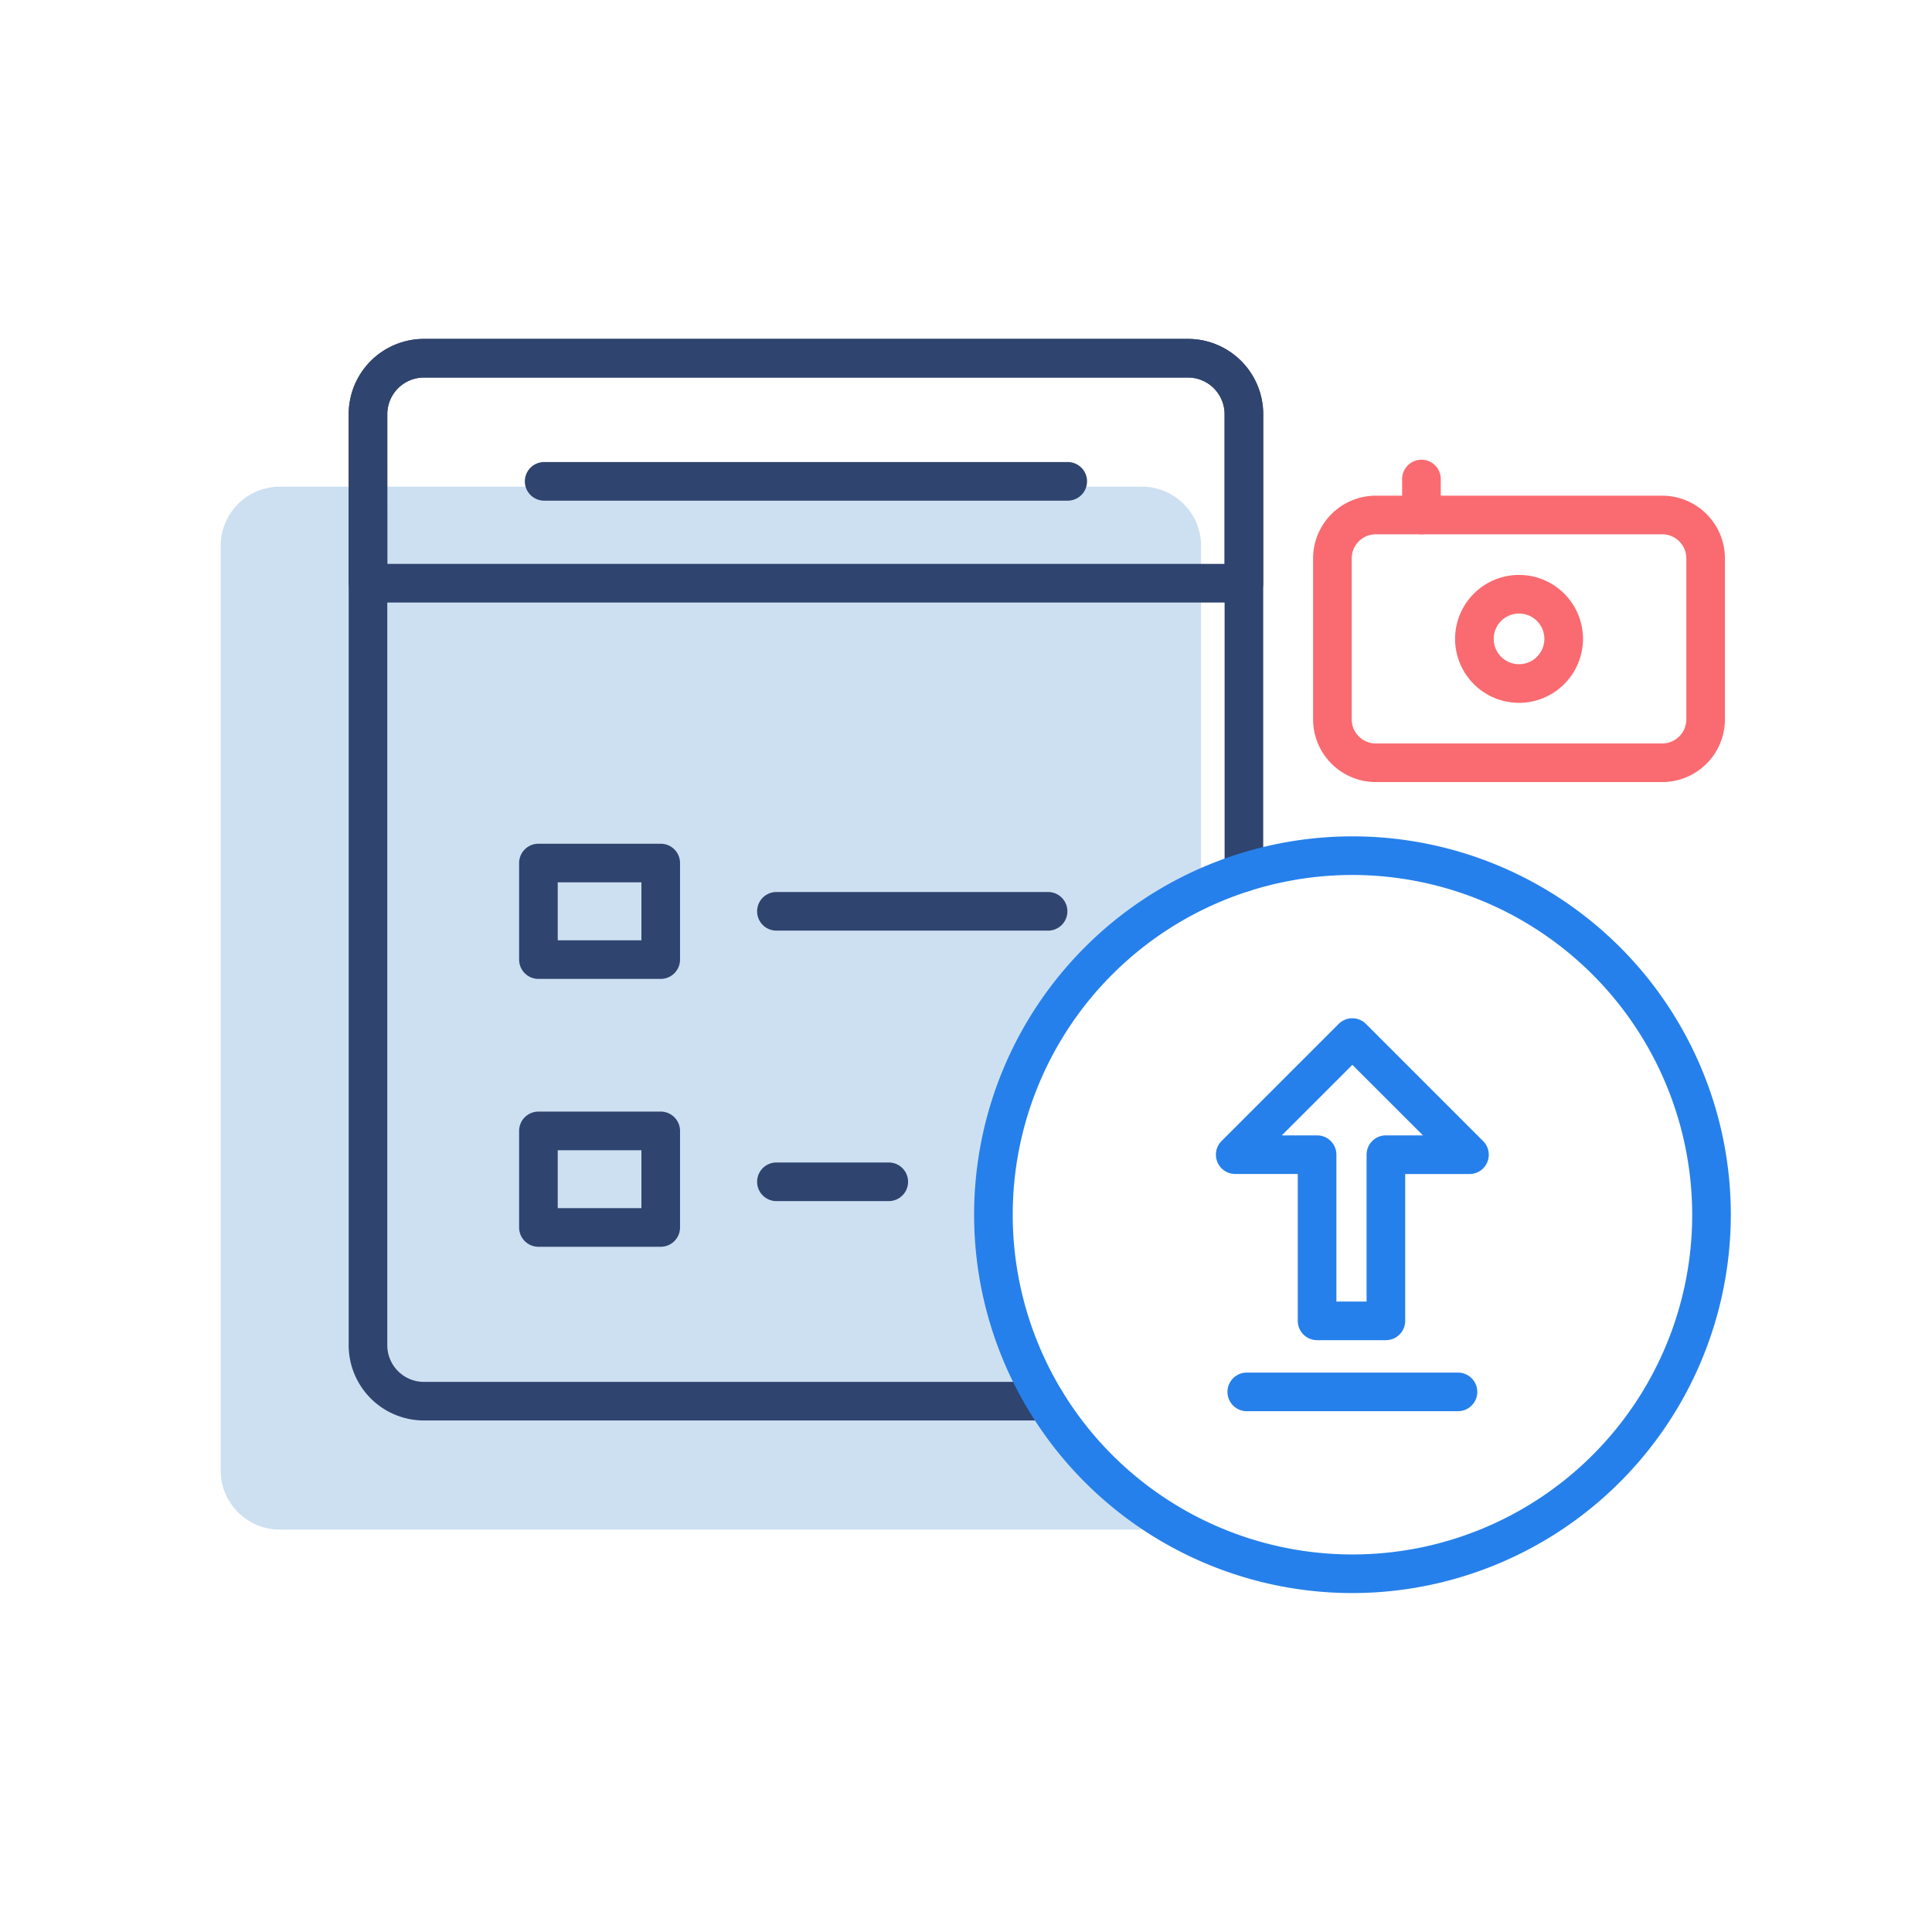
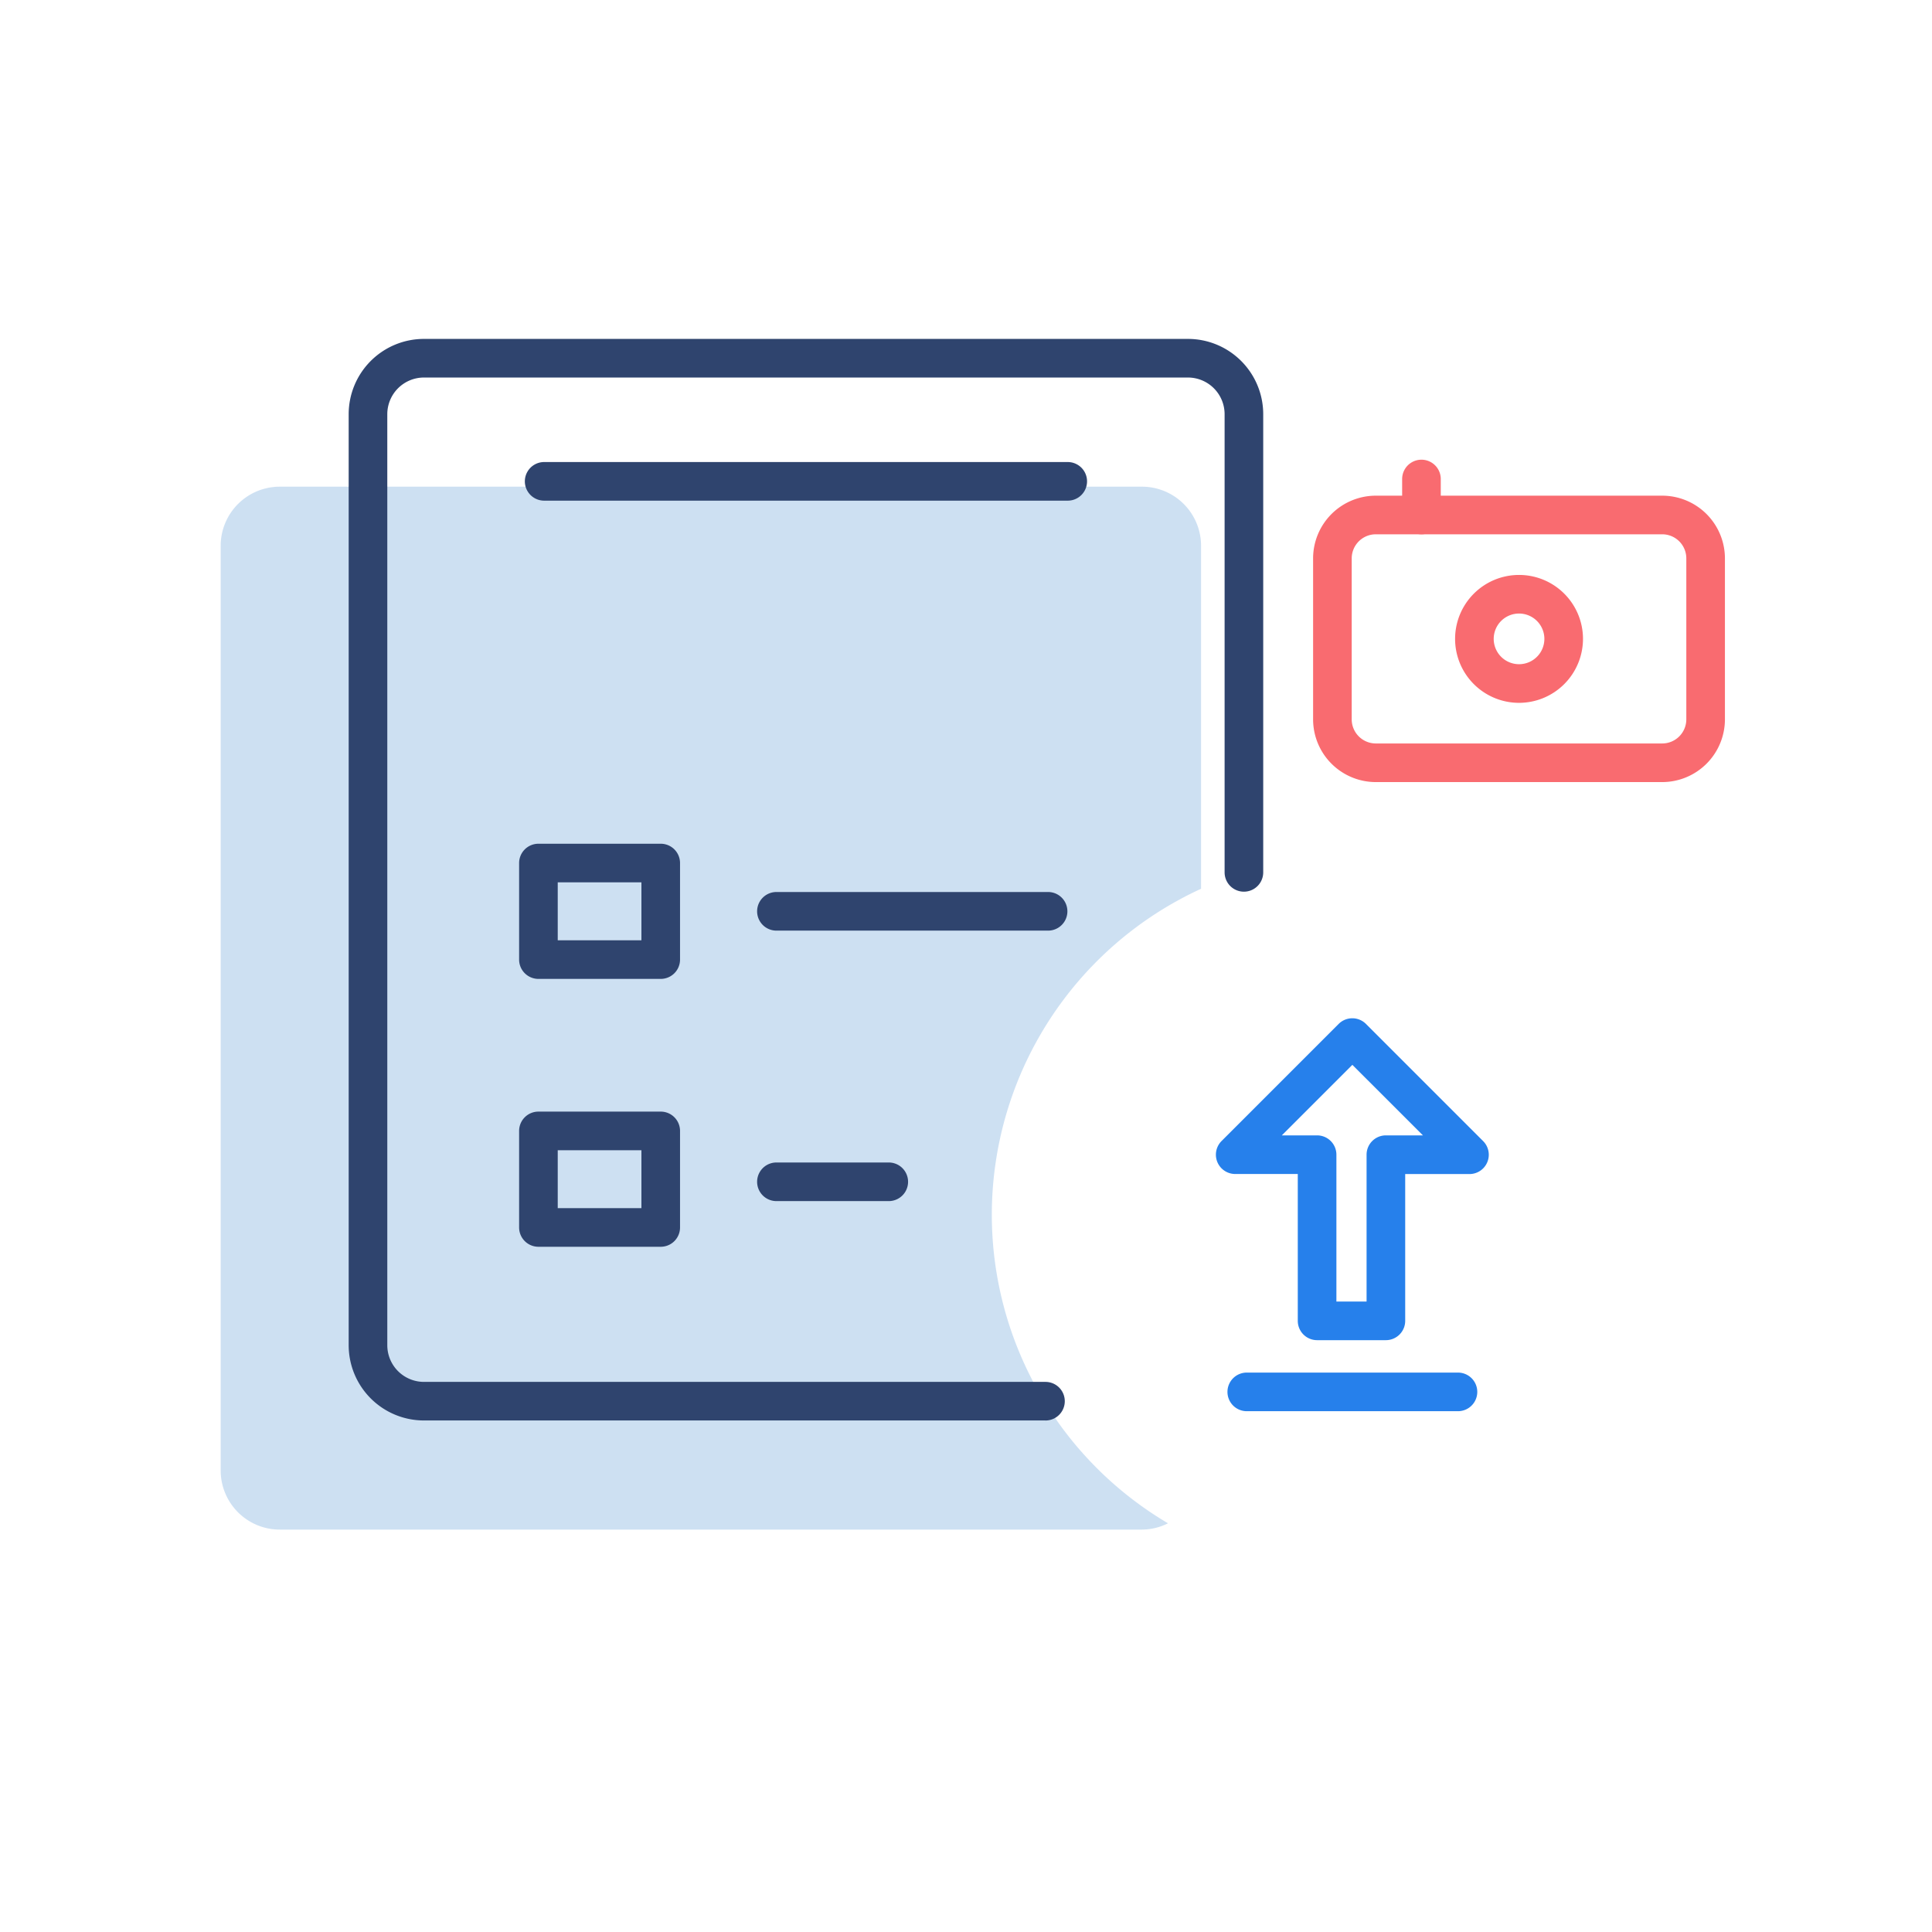
<svg xmlns="http://www.w3.org/2000/svg" width="100.058" height="100.058" viewBox="0 0 100.058 100.058">
  <g id="Group_3260" data-name="Group 3260" transform="translate(0.029 0.029)">
    <g id="Group_3239" data-name="Group 3239">
      <rect id="Rectangle_1488" data-name="Rectangle 1488" width="100.058" height="100.058" transform="translate(-0.029 -0.029)" fill="none" />
    </g>
    <rect id="Rectangle_1489" data-name="Rectangle 1489" width="100" height="100" fill="none" />
    <g id="Group_3259" data-name="Group 3259">
      <g id="Group_3241" data-name="Group 3241" opacity="0.3">
        <g id="Group_3240" data-name="Group 3240">
          <path id="Path_2007" data-name="Path 2007" d="M51.337,62.881A18.584,18.584,0,0,1,62.174,46V28.238a3.062,3.062,0,0,0-3.062-3.062H14.457A3.062,3.062,0,0,0,11.4,28.238V76.127a3.062,3.062,0,0,0,3.062,3.062H59.112a3.021,3.021,0,0,0,1.349-.327A18.568,18.568,0,0,1,51.337,62.881Z" fill="#5897d5" />
        </g>
      </g>
      <g id="Group_3242" data-name="Group 3242">
        <path id="Path_2008" data-name="Path 2008" d="M54.116,73.537H21.929a3.9,3.9,0,0,1-3.9-3.9V21.423a3.9,3.9,0,0,1,3.9-3.9H61.493a3.9,3.9,0,0,1,3.9,3.9V45.151a1,1,0,0,1-2,0V21.423a1.9,1.9,0,0,0-1.9-1.9H21.929a1.9,1.9,0,0,0-1.9,1.9V69.639a1.9,1.9,0,0,0,1.9,1.9H54.116a1,1,0,0,1,0,2Z" fill="#2f446e" />
      </g>
      <g id="Group_3243" data-name="Group 3243">
-         <path id="Path_2009" data-name="Path 2009" d="M64.391,31.175H19.031a1,1,0,0,1-1-1V21.423a3.9,3.9,0,0,1,3.9-3.9H61.493a3.9,3.9,0,0,1,3.9,3.9v8.752A1,1,0,0,1,64.391,31.175Zm-44.36-2h43.36V21.423a1.9,1.9,0,0,0-1.9-1.9H21.929a1.9,1.9,0,0,0-1.9,1.9Z" fill="#2f446e" />
-       </g>
+         </g>
      <g id="Group_3245" data-name="Group 3245">
        <g id="Group_3244" data-name="Group 3244">
          <path id="Path_2010" data-name="Path 2010" d="M54.251,48.168H40.182a1,1,0,0,1,0-2H54.251a1,1,0,0,1,0,2Z" fill="#2f446e" />
        </g>
      </g>
      <g id="Group_3247" data-name="Group 3247">
        <g id="Group_3246" data-name="Group 3246">
          <path id="Path_2011" data-name="Path 2011" d="M55.269,25.9H28.153a1,1,0,1,1,0-2H55.269a1,1,0,0,1,0,2Z" fill="#2f446e" />
        </g>
      </g>
      <g id="Group_3249" data-name="Group 3249">
        <g id="Group_3248" data-name="Group 3248">
          <path id="Path_2012" data-name="Path 2012" d="M46,62.176H40.182a1,1,0,0,1,0-2H46a1,1,0,0,1,0,2Z" fill="#2f446e" />
        </g>
      </g>
      <g id="Group_3250" data-name="Group 3250">
-         <path id="Path_2013" data-name="Path 2013" d="M70.01,82.476a19.595,19.595,0,1,1,19.6-19.595A19.619,19.619,0,0,1,70.01,82.476Zm0-37.19a17.595,17.595,0,1,0,17.6,17.6A17.616,17.616,0,0,0,70.01,45.286Z" fill="#2680eb" />
-       </g>
+         </g>
      <g id="Group_3251" data-name="Group 3251">
        <path id="Path_2014" data-name="Path 2014" d="M34.19,50.668H27.856a1,1,0,0,1-1-1v-5a1,1,0,0,1,1-1H34.19a1,1,0,0,1,1,1v5A1,1,0,0,1,34.19,50.668Zm-5.334-2H33.19v-3H28.856Z" fill="#2f446e" />
      </g>
      <g id="Group_3252" data-name="Group 3252">
        <path id="Path_2015" data-name="Path 2015" d="M34.19,64.541H27.856a1,1,0,0,1-1-1v-5a1,1,0,0,1,1-1H34.19a1,1,0,0,1,1,1v5A1,1,0,0,1,34.19,64.541Zm-5.334-2H33.19v-3H28.856Z" fill="#2f446e" />
      </g>
      <g id="Group_3253" data-name="Group 3253">
        <path id="Path_2016" data-name="Path 2016" d="M86.057,40.475H71.224a3.252,3.252,0,0,1-3.248-3.248V28.889a3.251,3.251,0,0,1,3.248-3.247H86.057a3.251,3.251,0,0,1,3.248,3.247v8.338A3.252,3.252,0,0,1,86.057,40.475ZM71.224,27.642a1.249,1.249,0,0,0-1.248,1.247v8.338a1.25,1.25,0,0,0,1.248,1.248H86.057a1.249,1.249,0,0,0,1.248-1.248V28.889a1.248,1.248,0,0,0-1.248-1.247Z" fill="#f96b70" />
      </g>
      <g id="Group_3254" data-name="Group 3254">
        <path id="Path_2017" data-name="Path 2017" d="M73.588,27.642a1,1,0,0,1-1-1V24.779a1,1,0,0,1,2,0v1.863A1,1,0,0,1,73.588,27.642Z" fill="#f96b70" />
      </g>
      <g id="Group_3255" data-name="Group 3255">
        <path id="Path_2018" data-name="Path 2018" d="M78.641,36.371a3.312,3.312,0,1,1,3.313-3.313A3.316,3.316,0,0,1,78.641,36.371Zm0-4.625a1.312,1.312,0,1,0,1.313,1.312A1.313,1.313,0,0,0,78.641,31.746Z" fill="#f96b70" />
      </g>
      <g id="Group_3258" data-name="Group 3258">
        <g id="Group_5" data-name="Group 5">
          <g id="Group_3256" data-name="Group 3256">
            <path id="Path_2019" data-name="Path 2019" d="M71.746,69.378H68.183a1,1,0,0,1-1-1V60.772H63.942a1,1,0,0,1-.707-1.707L69.3,53a1,1,0,0,1,1.414,0l6.068,6.068a1,1,0,0,1-.707,1.707H72.746v7.606A1,1,0,0,1,71.746,69.378Zm-2.563-2h1.563V59.772a1,1,0,0,1,1-1h1.918L70.01,55.119l-3.654,3.653h1.827a1,1,0,0,1,1,1Z" fill="#2680eb" />
          </g>
        </g>
        <g id="Group_3257" data-name="Group 3257">
          <path id="Path_2020" data-name="Path 2020" d="M75.479,73.057H64.541a1,1,0,0,1,0-2H75.479a1,1,0,0,1,0,2Z" fill="#2680eb" />
        </g>
      </g>
    </g>
  </g>
</svg>